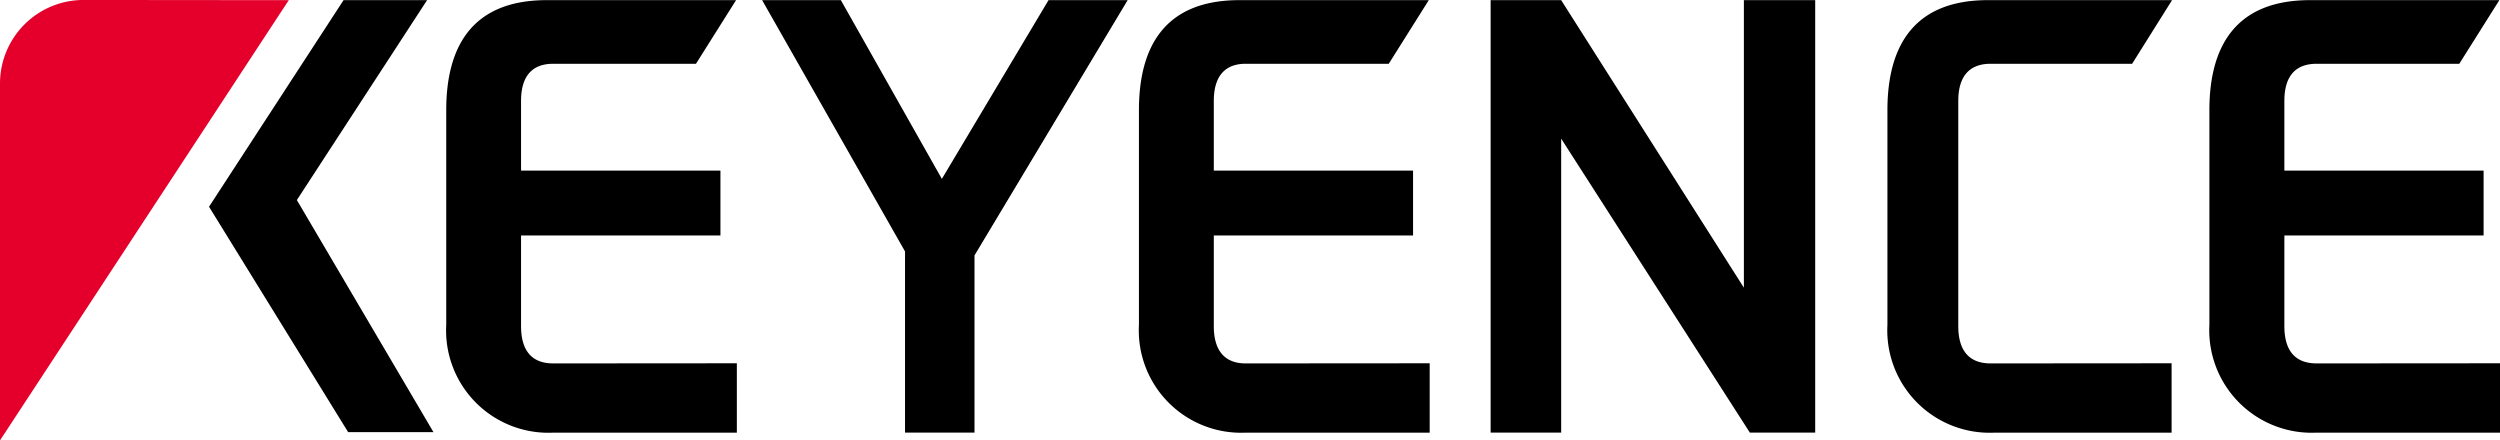
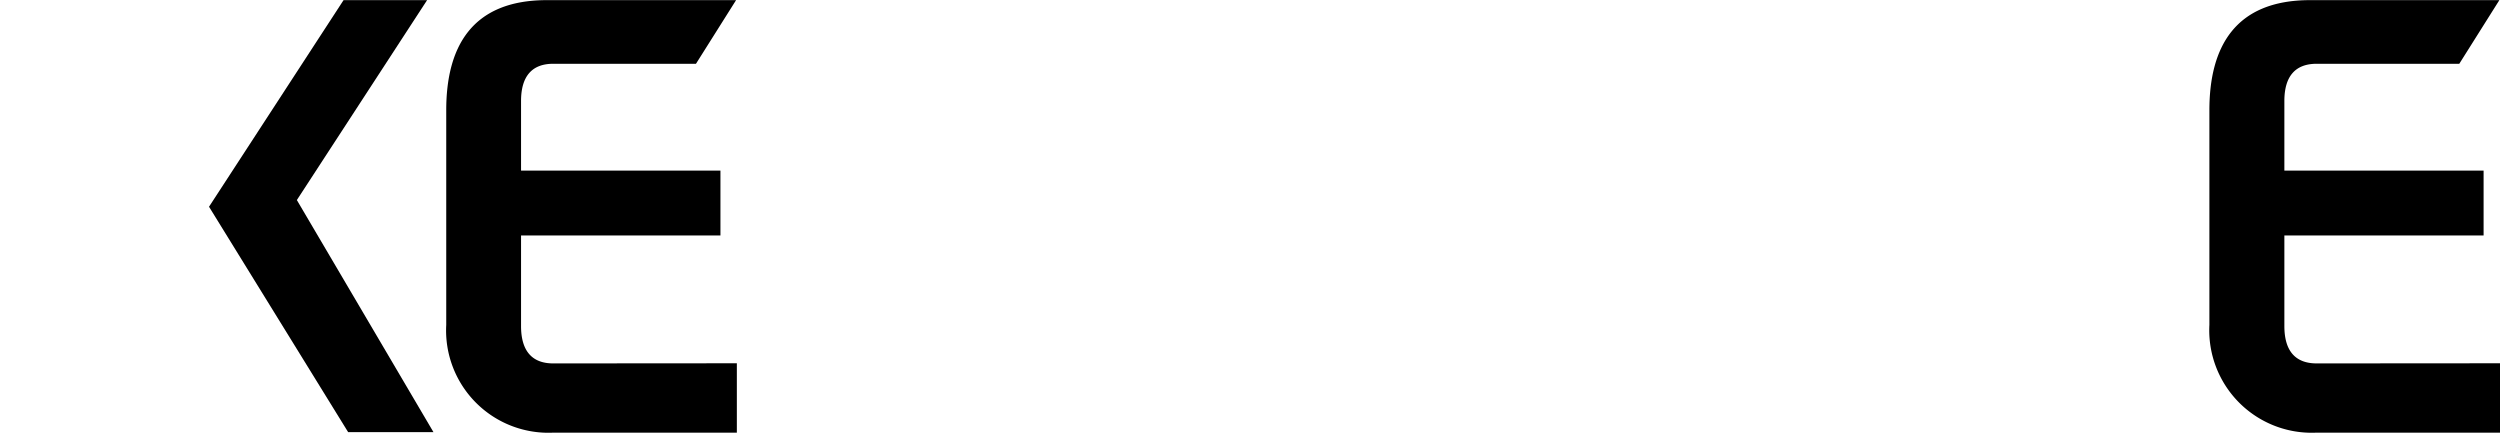
<svg xmlns="http://www.w3.org/2000/svg" width="90.826" height="16" viewBox="0 0 90.826 16">
  <g transform="translate(-243 -247.437)">
    <path d="M125.056.038l-4.887,7.505,5.054,8.189h3.1L123.36,7.3,128.091.038Z" transform="translate(130.425 247.405)" />
-     <path d="M263.305.038l-3.875,6.493L255.761.038H252.9l5.192,9.129v6.582h2.524V9.311L266.18.038Z" transform="translate(17.788 247.405)" />
-     <path d="M436.953.038V10.484L430.315.038h-2.563V15.749h2.563V5.069l6.855,10.68h2.374V.038Z" transform="translate(-130.597 247.405)" />
-     <path d="M80.491.007,73.03,0A3.035,3.035,0,0,0,70,3.036V16Z" transform="translate(173 247.436)" fill="#e4002b" />
    <path d="M180.981,13.235c-.756,0-1.168-.439-1.168-1.356V8.587h7.244V6.23h-7.244V3.7c0-.912.411-1.351,1.168-1.351h5.187L187.625.037h-6.877c-2.752,0-3.653,1.734-3.653,4v7.8a3.717,3.717,0,0,0,3.875,3.914h6.683V13.23Z" transform="translate(82.117 247.405)" />
-     <path d="M347.23,13.235c-.739,0-1.156-.439-1.156-1.356V8.587h7.239V6.23h-7.239V3.7c0-.912.417-1.351,1.156-1.351h5.2L353.884.037h-6.877c-2.752,0-3.653,1.734-3.653,4v7.8a3.718,3.718,0,0,0,3.869,3.914h6.694V13.23Z" transform="translate(-58.976 247.405)" />
    <path d="M604.153,13.235c-.761,0-1.173-.439-1.173-1.356V8.587h7.238V6.23H602.98V3.7c0-.912.411-1.351,1.173-1.351h5.182L610.791.037h-6.877c-2.752,0-3.658,1.734-3.658,4v7.8a3.723,3.723,0,0,0,3.875,3.914h6.683V13.23Z" transform="translate(-276.988 247.405)" />
-     <path d="M526.731,13.235c-.756,0-1.173-.439-1.173-1.356V3.7c0-.912.417-1.351,1.173-1.351h5.143L533.325.037h-6.689c-2.746,0-3.652,1.734-3.652,4v7.8a3.72,3.72,0,0,0,3.875,3.914h6.449V13.23Z" transform="translate(-211.413 247.405)" />
  </g>
</svg>